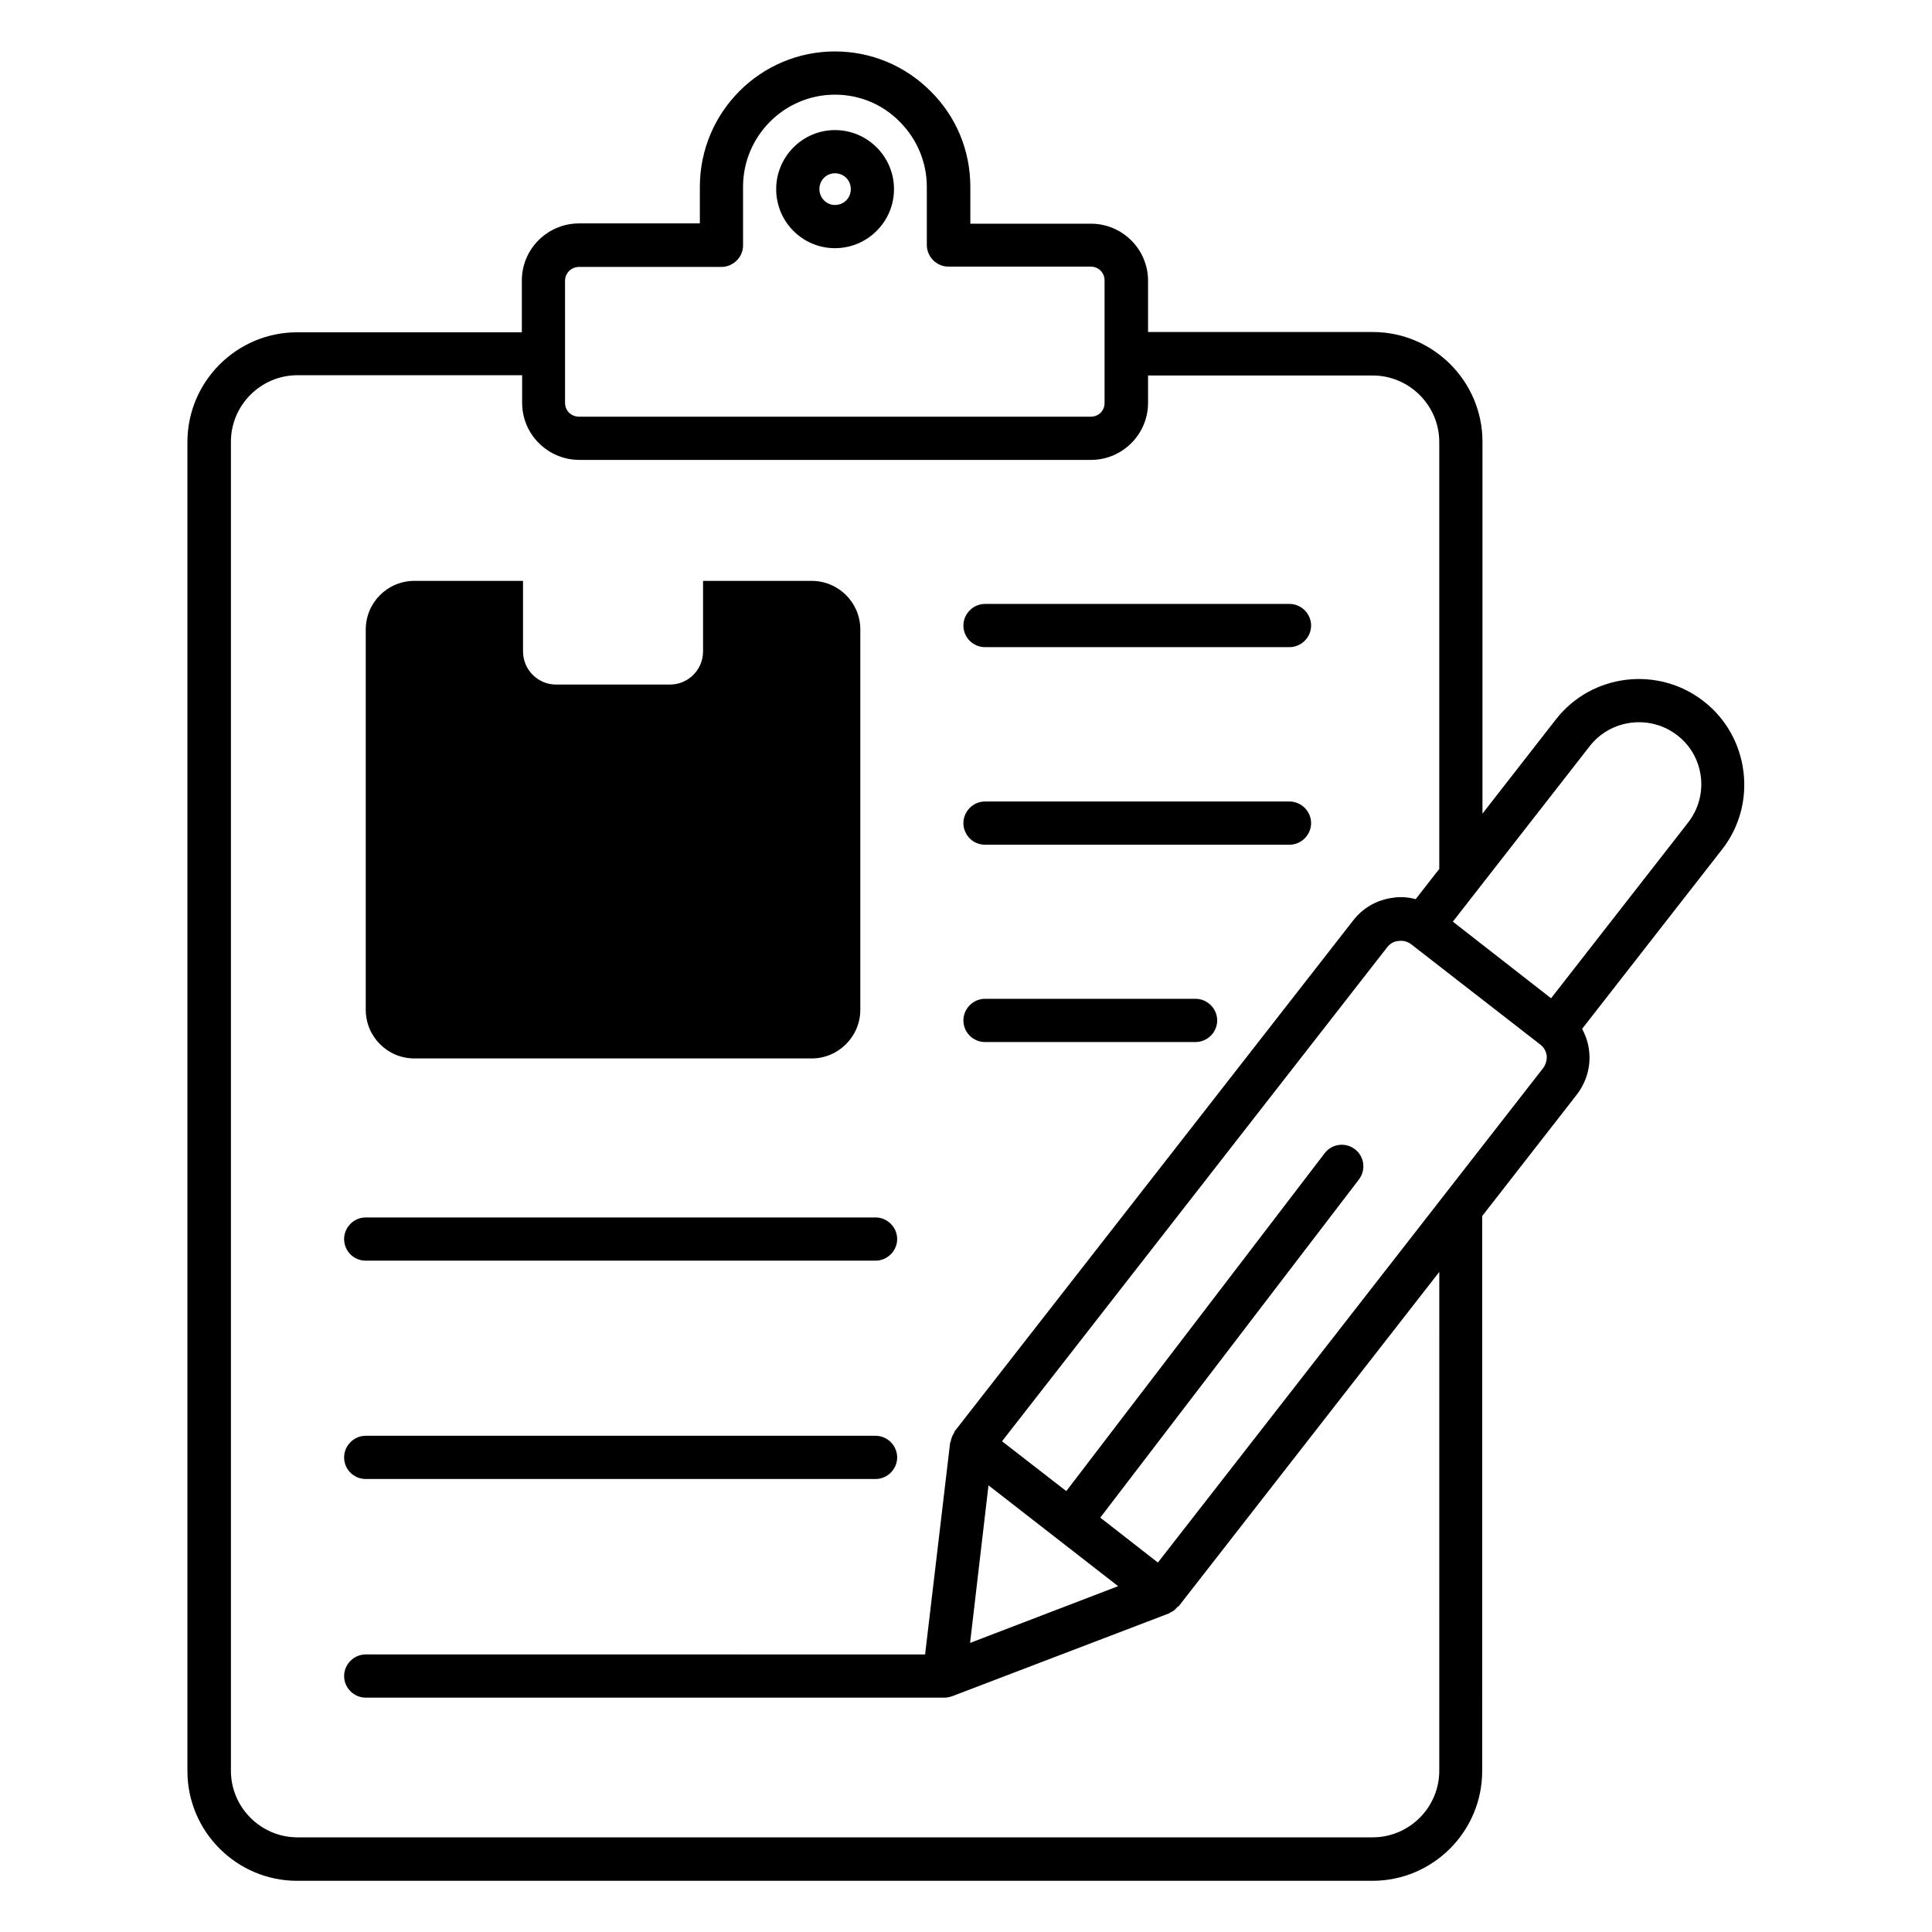
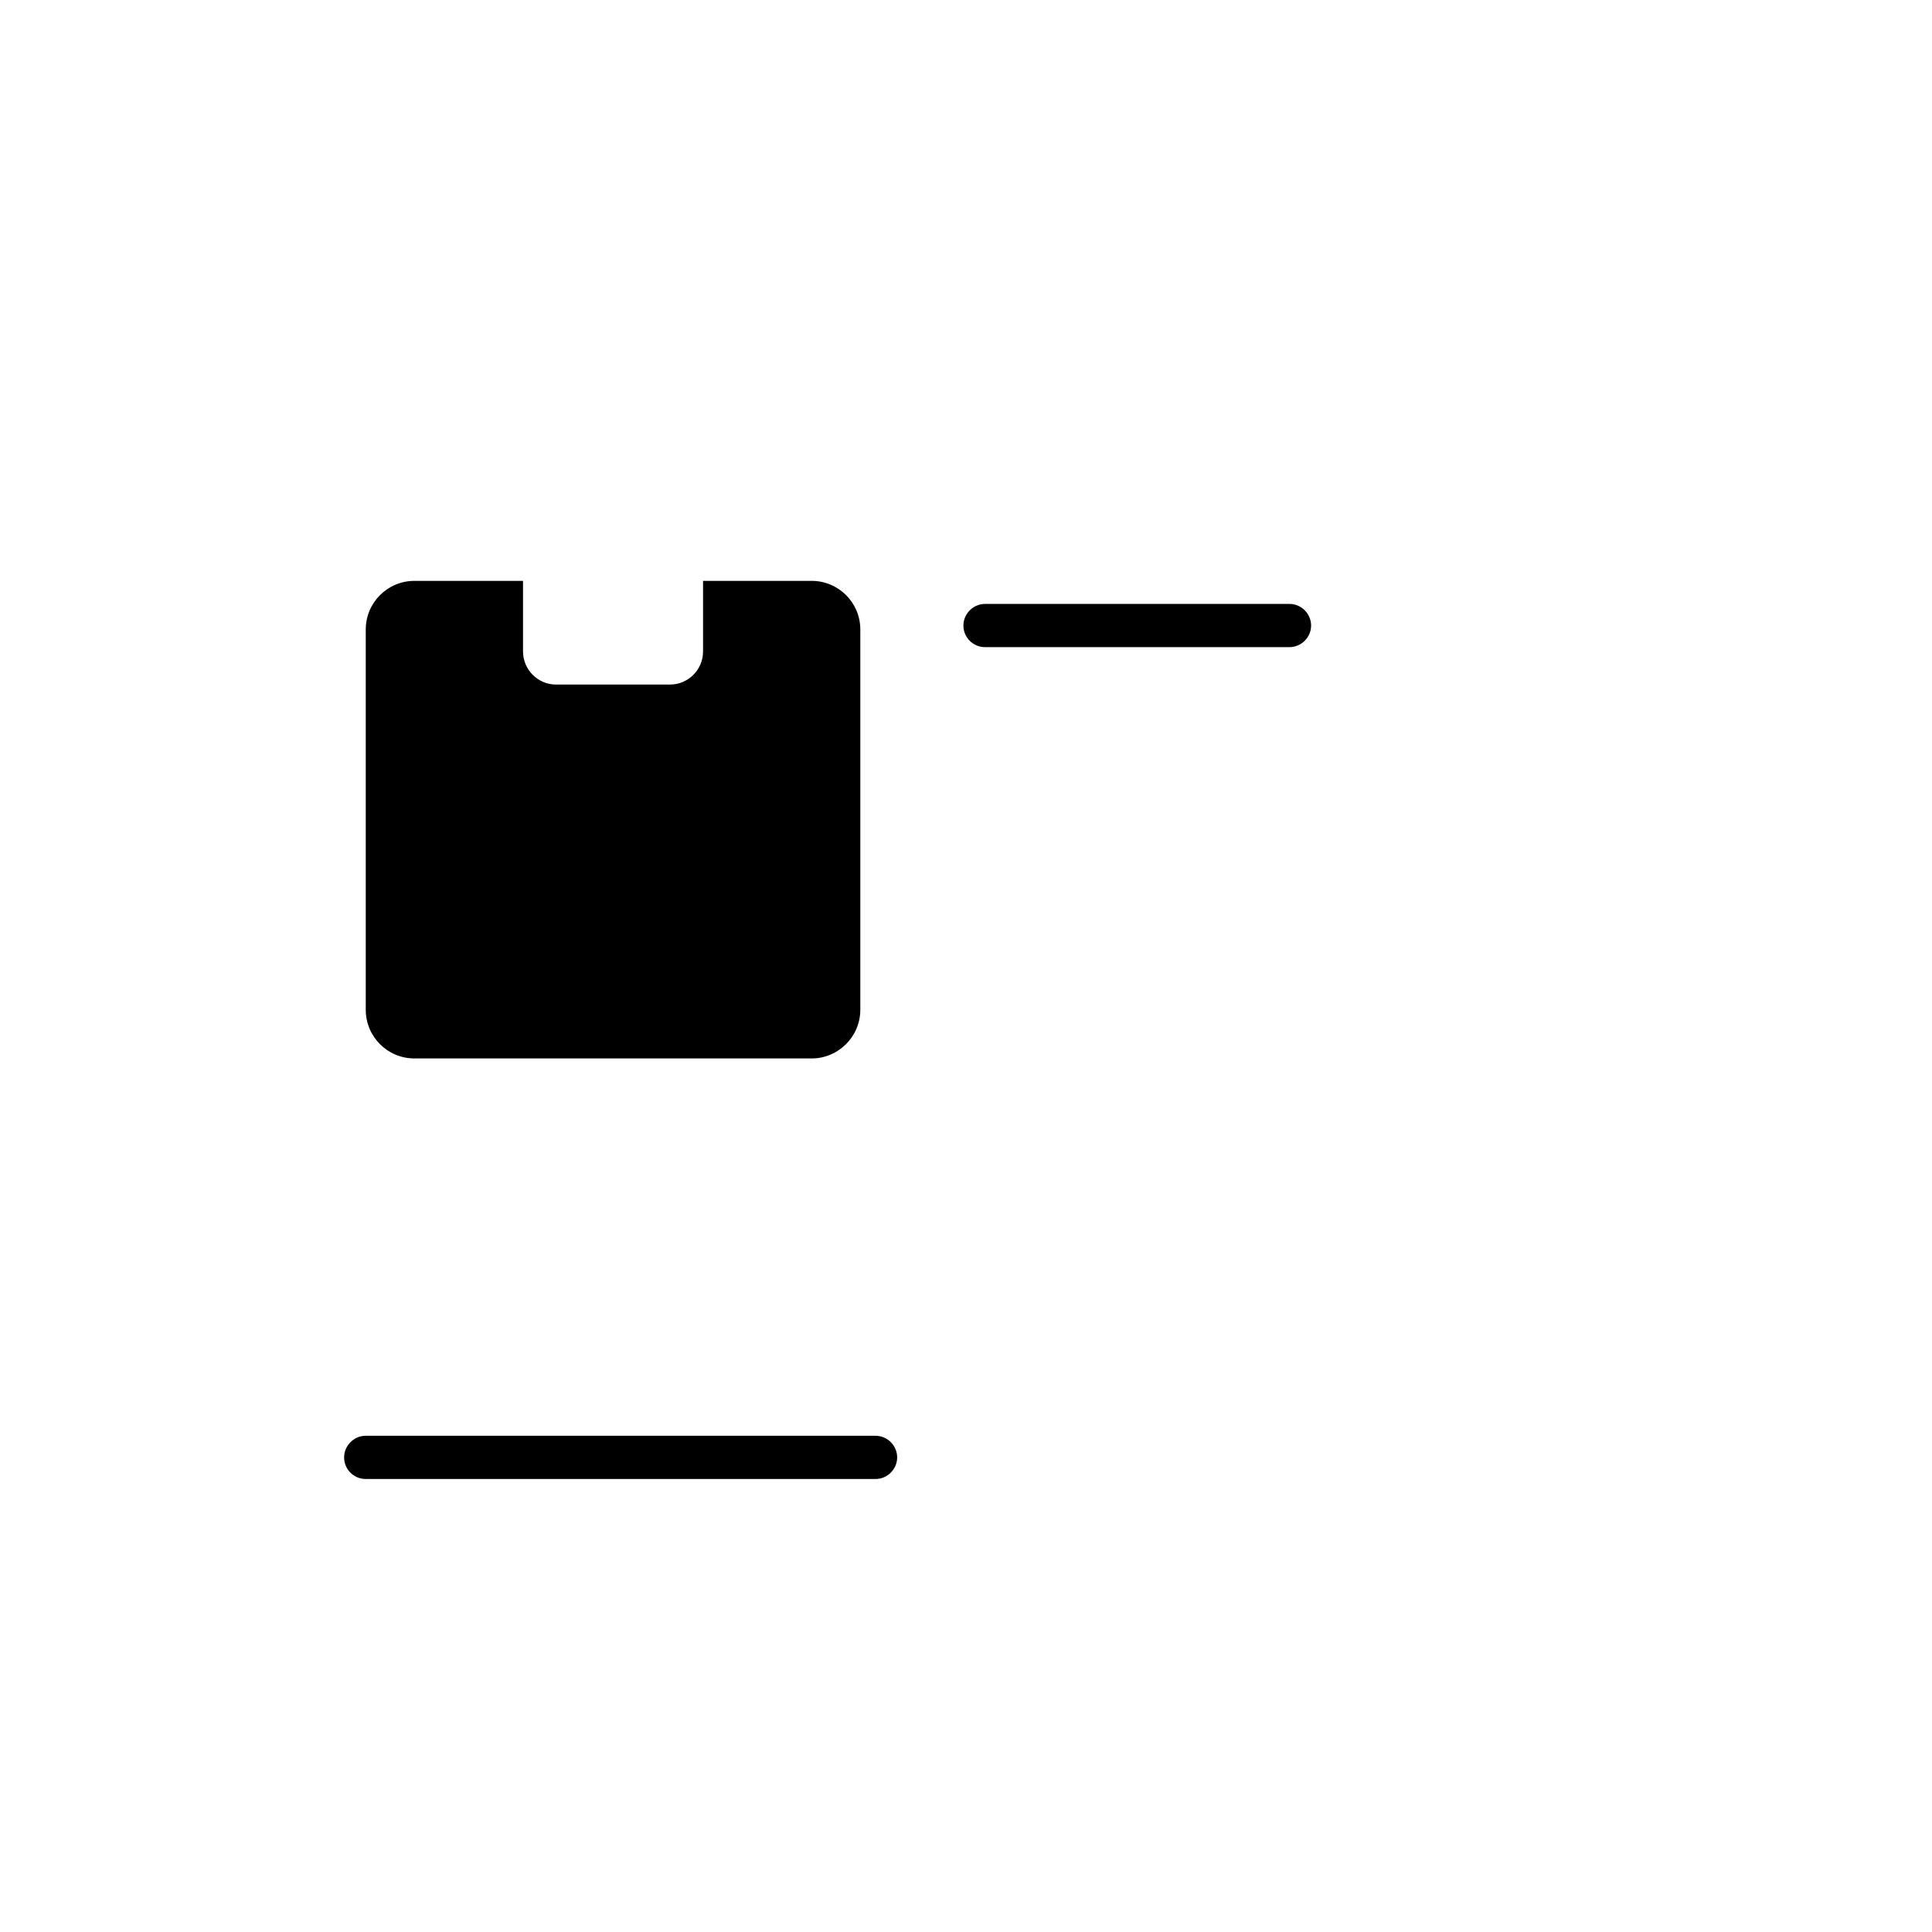
<svg xmlns="http://www.w3.org/2000/svg" fill="#000000" width="800px" height="800px" version="1.1" viewBox="144 144 512 512">
  <g>
-     <path d="m365.27 209.77c8.625 0 15.648-7.023 15.648-15.648s-7.023-15.648-15.648-15.648c-8.551 0-15.574 7.023-15.574 15.648 0.004 8.625 6.949 15.648 15.574 15.648zm0-19.848c2.367 0 4.199 1.832 4.199 4.199s-1.832 4.199-4.199 4.199c-2.289 0-4.121-1.91-4.121-4.199 0-2.367 1.832-4.199 4.121-4.199z" />
    <path d="m253.82 424.5h105.27c7.098 0 12.902-5.801 12.902-12.902v-100.76c0-7.176-5.801-12.902-12.902-12.902h-28.777v18.703c0 4.887-3.969 8.777-8.777 8.777h-30.152c-4.887 0-8.777-3.969-8.777-8.777v-18.703h-28.777c-7.098 0-12.902 5.727-12.902 12.902v100.76c0 7.098 5.723 12.902 12.898 12.902z" />
-     <path d="m240.92 478.09h135.11c3.129 0 5.727-2.594 5.727-5.727 0-3.129-2.594-5.727-5.727-5.727h-135.11c-3.129 0-5.727 2.594-5.727 5.727 0 3.129 2.519 5.727 5.727 5.727z" />
    <path d="m240.92 535.95h135.11c3.129 0 5.727-2.594 5.727-5.727 0-3.129-2.594-5.727-5.727-5.727h-135.11c-3.129 0-5.727 2.594-5.727 5.727 0 3.133 2.519 5.727 5.727 5.727z" />
    <path d="m405.04 315.5h80.688c3.129 0 5.727-2.594 5.727-5.727 0-3.129-2.594-5.727-5.727-5.727l-80.688 0.004c-3.129 0-5.727 2.594-5.727 5.727 0.004 3.129 2.523 5.723 5.727 5.723z" />
-     <path d="m405.04 367.86h80.688c3.129 0 5.727-2.594 5.727-5.727 0-3.129-2.594-5.727-5.727-5.727h-80.688c-3.129 0-5.727 2.594-5.727 5.727 0.004 3.129 2.523 5.727 5.727 5.727z" />
-     <path d="m405.04 420.15h55.801c3.129 0 5.727-2.594 5.727-5.727 0-3.129-2.594-5.727-5.727-5.727h-55.801c-3.129 0-5.727 2.594-5.727 5.727 0.004 3.129 2.523 5.727 5.727 5.727z" />
-     <path d="m606.03 348.47c-0.918-7.406-4.656-14.047-10.535-18.625-12.137-9.465-29.77-7.328-39.234 4.887l-19.391 24.887v-98.551c0-16.031-13.055-29.082-29.082-29.082h-59.543v-13.59c0-8.32-6.793-15.113-15.113-15.113h-31.984v-9.773c0-9.617-3.742-18.625-10.535-25.344-6.793-6.793-15.801-10.535-25.344-10.535-19.77 0-35.801 16.105-35.801 35.879v9.695h-31.984c-8.398 0-15.191 6.793-15.191 15.113v13.742h-59.543c-16.031 0-29.082 13.055-29.082 29.082v352.21c0 16.031 13.055 29.082 29.082 29.082h284.96c16.031 0 29.082-13.055 29.082-29.082l0.004-147.09 25.039-32.137c2.594-3.359 3.816-7.559 3.281-11.754-0.23-2.062-0.918-3.969-1.832-5.727l37.098-47.555c4.582-5.879 6.566-13.207 5.652-20.613zm-312.29-130.07c0-2.062 1.68-3.664 3.742-3.664h37.711c3.129 0 5.727-2.594 5.727-5.727l-0.008-15.496c0-13.434 10.914-24.426 24.352-24.426 6.488 0 12.594 2.519 17.176 7.176 4.582 4.582 7.176 10.762 7.176 17.25v15.418c0 3.129 2.594 5.727 5.727 5.727h37.711c2.062 0 3.664 1.602 3.664 3.664v32.441c0 2.137-1.602 3.664-3.664 3.664l-135.57 0.004c-2.137 0-3.742-1.602-3.742-3.664zm231.68 394.88c0 9.695-7.938 17.633-17.633 17.633h-284.96c-9.695 0-17.633-7.938-17.633-17.633v-352.21c0-9.695 7.938-17.633 17.633-17.633h59.543v7.328c0 8.32 6.793 15.113 15.191 15.113h135.57c8.32 0 15.113-6.793 15.113-15.113v-7.254h59.543c9.695 0 17.633 7.938 17.633 17.633v113.13l-6.258 8.016c-1.91-0.535-3.969-0.688-5.953-0.383-4.273 0.535-8.016 2.672-10.609 6.031l-105.65 135.42v0.078c-0.078 0.078-0.078 0.152-0.078 0.23-0.457 0.688-0.762 1.449-0.918 2.289 0 0.152-0.078 0.23-0.152 0.305l-6.641 56.184-148.24-0.004c-3.129 0-5.727 2.594-5.727 5.727 0 3.129 2.594 5.727 5.727 5.727h153.36c0.688 0 1.375-0.152 2.062-0.383l57.555-21.984c0.078 0 0.078-0.078 0.152-0.152 0.762-0.305 1.375-0.762 1.91-1.449 0.078-0.078 0.23-0.152 0.305-0.23h0.078l69.082-88.625zm-119.46-75.648 34.352 26.719-39.234 15.039zm146.95-110.53-102.06 130.99-15.266-11.91 68.547-89.617c1.91-2.519 1.449-6.106-1.07-8.016-2.519-1.91-6.106-1.449-8.016 1.07l-68.473 89.539-17.023-13.207 102.06-130.91c0.762-0.992 1.832-1.602 3.055-1.68 1.223-0.152 2.367 0.152 3.359 0.918l34.195 26.562c0.992 0.762 1.527 1.832 1.68 2.977 0.082 1.152-0.297 2.371-0.984 3.289zm38.395-65.039-36.258 46.488-26.031-20.305 36.258-46.488c5.574-7.176 16.031-8.473 23.207-2.902 3.512 2.672 5.727 6.641 6.258 10.992 0.535 4.356-0.684 8.703-3.434 12.215z" />
  </g>
</svg>